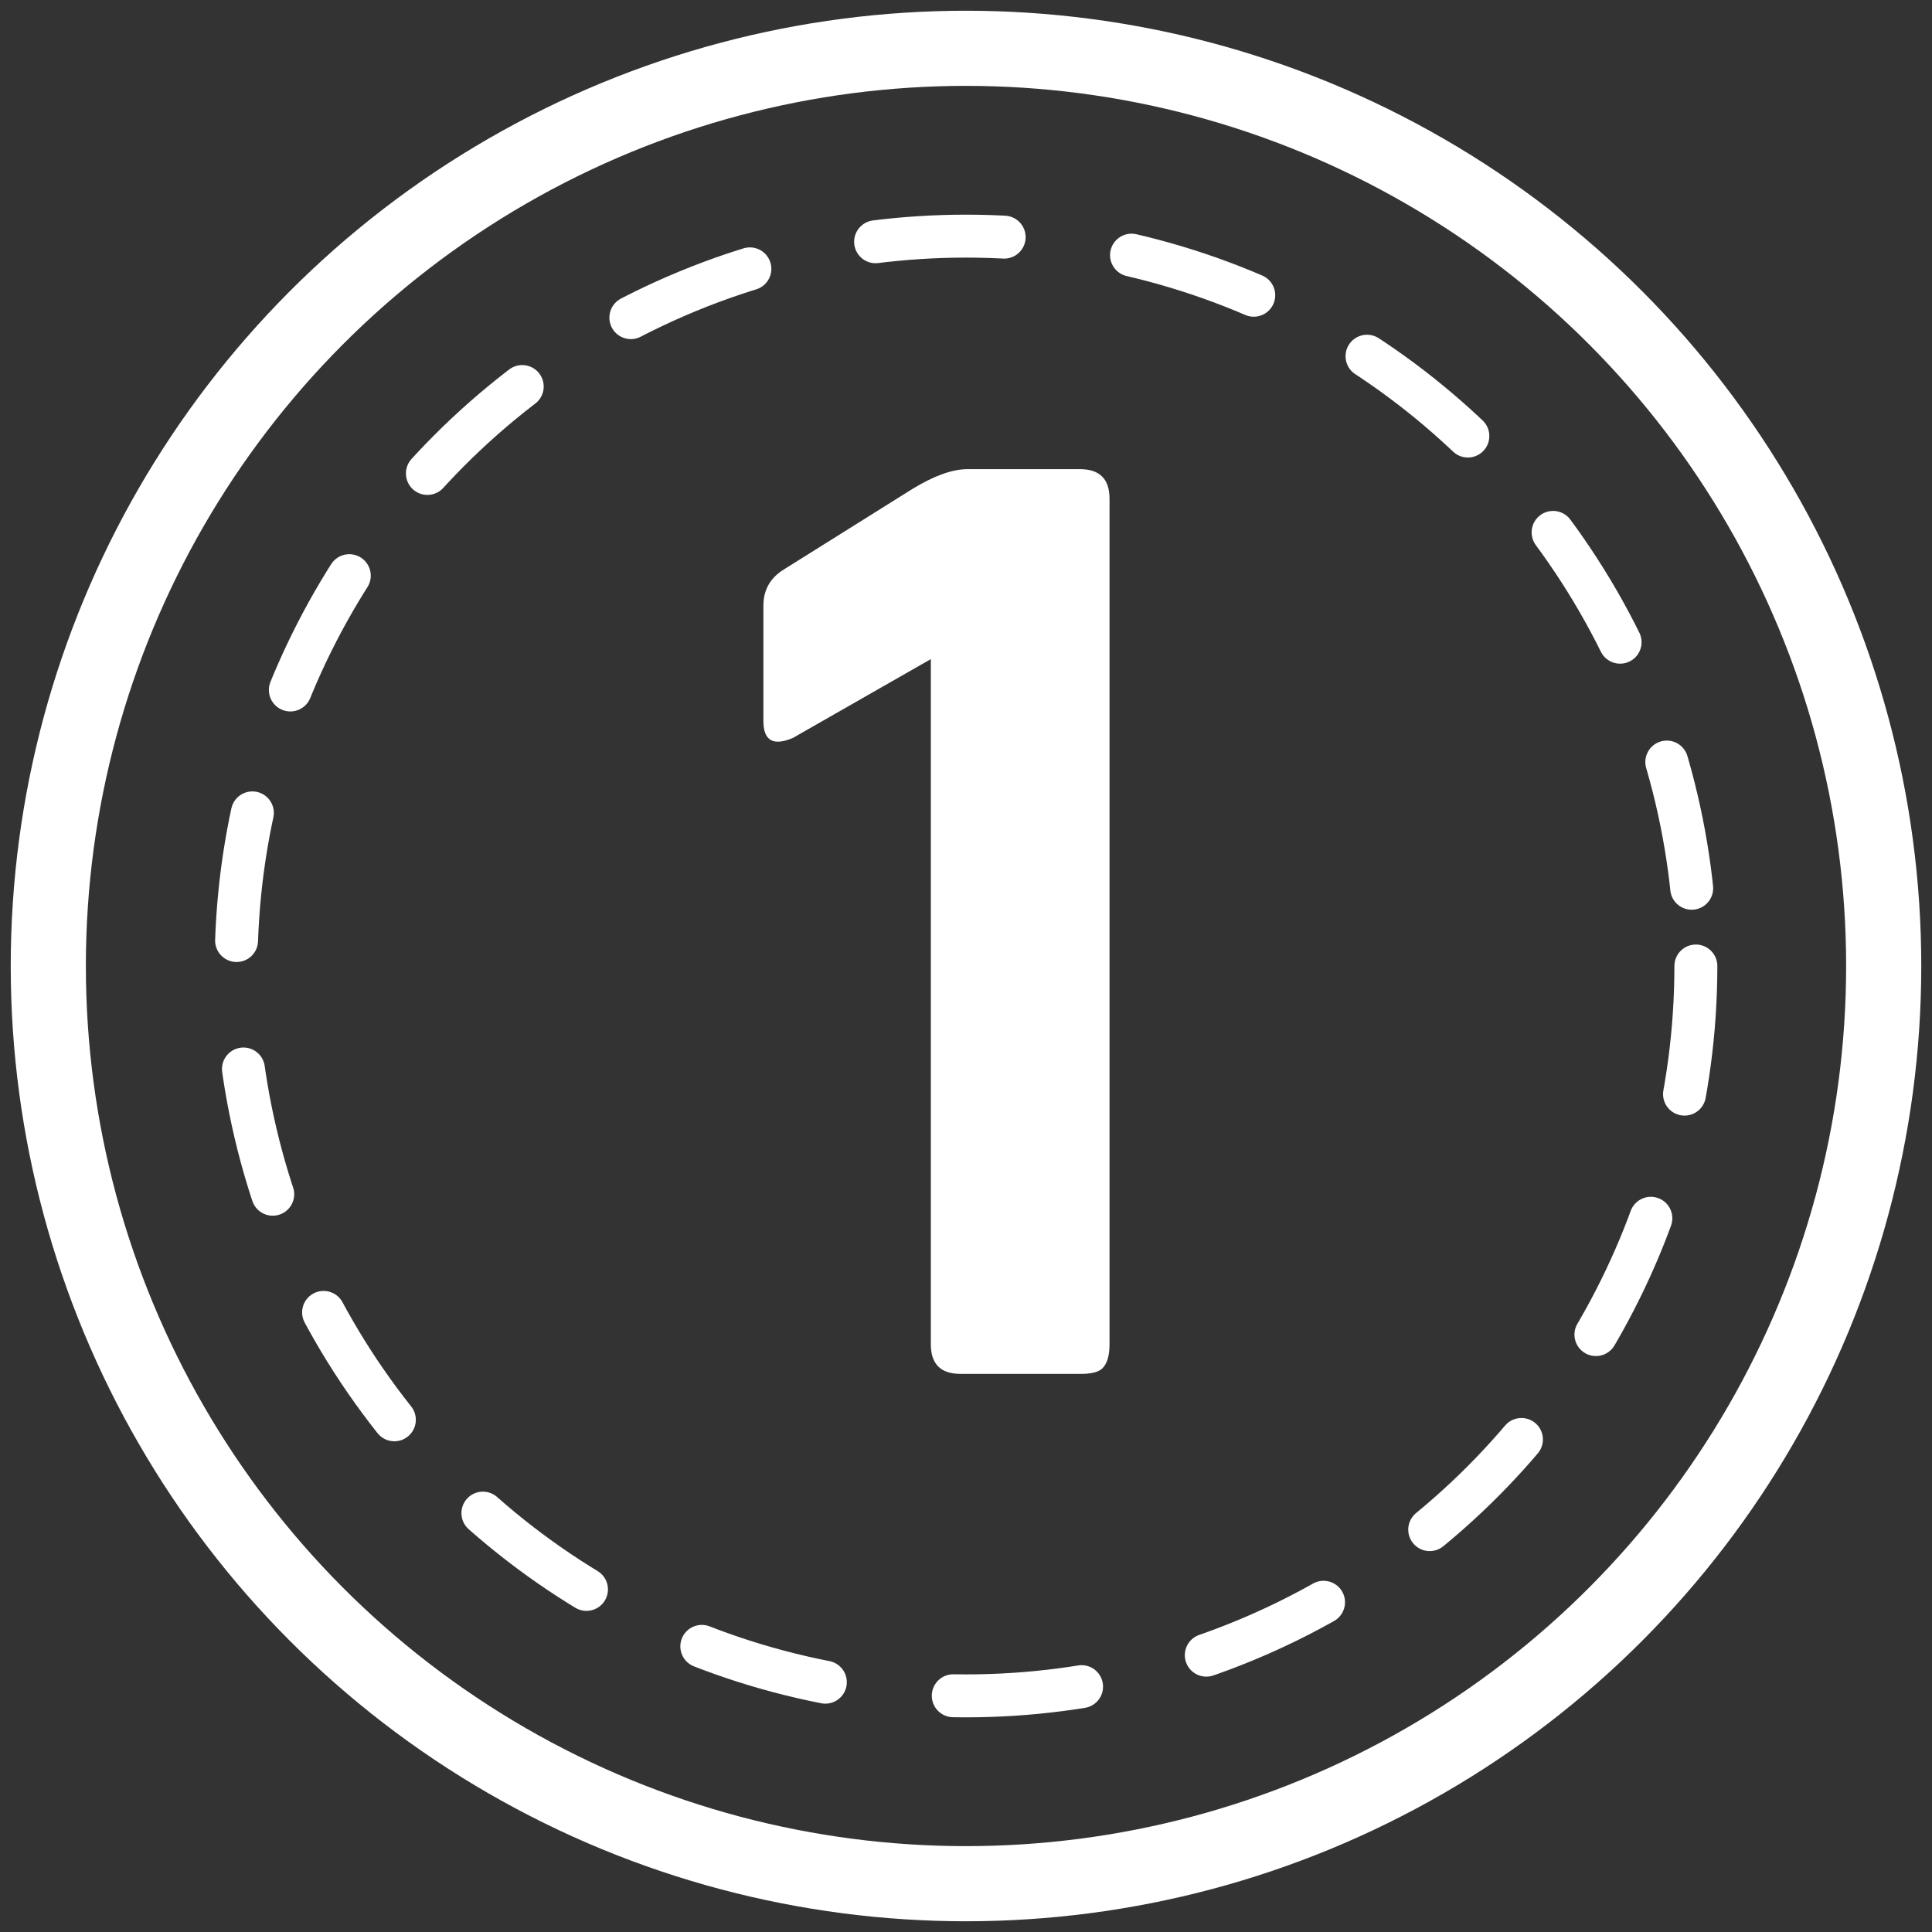
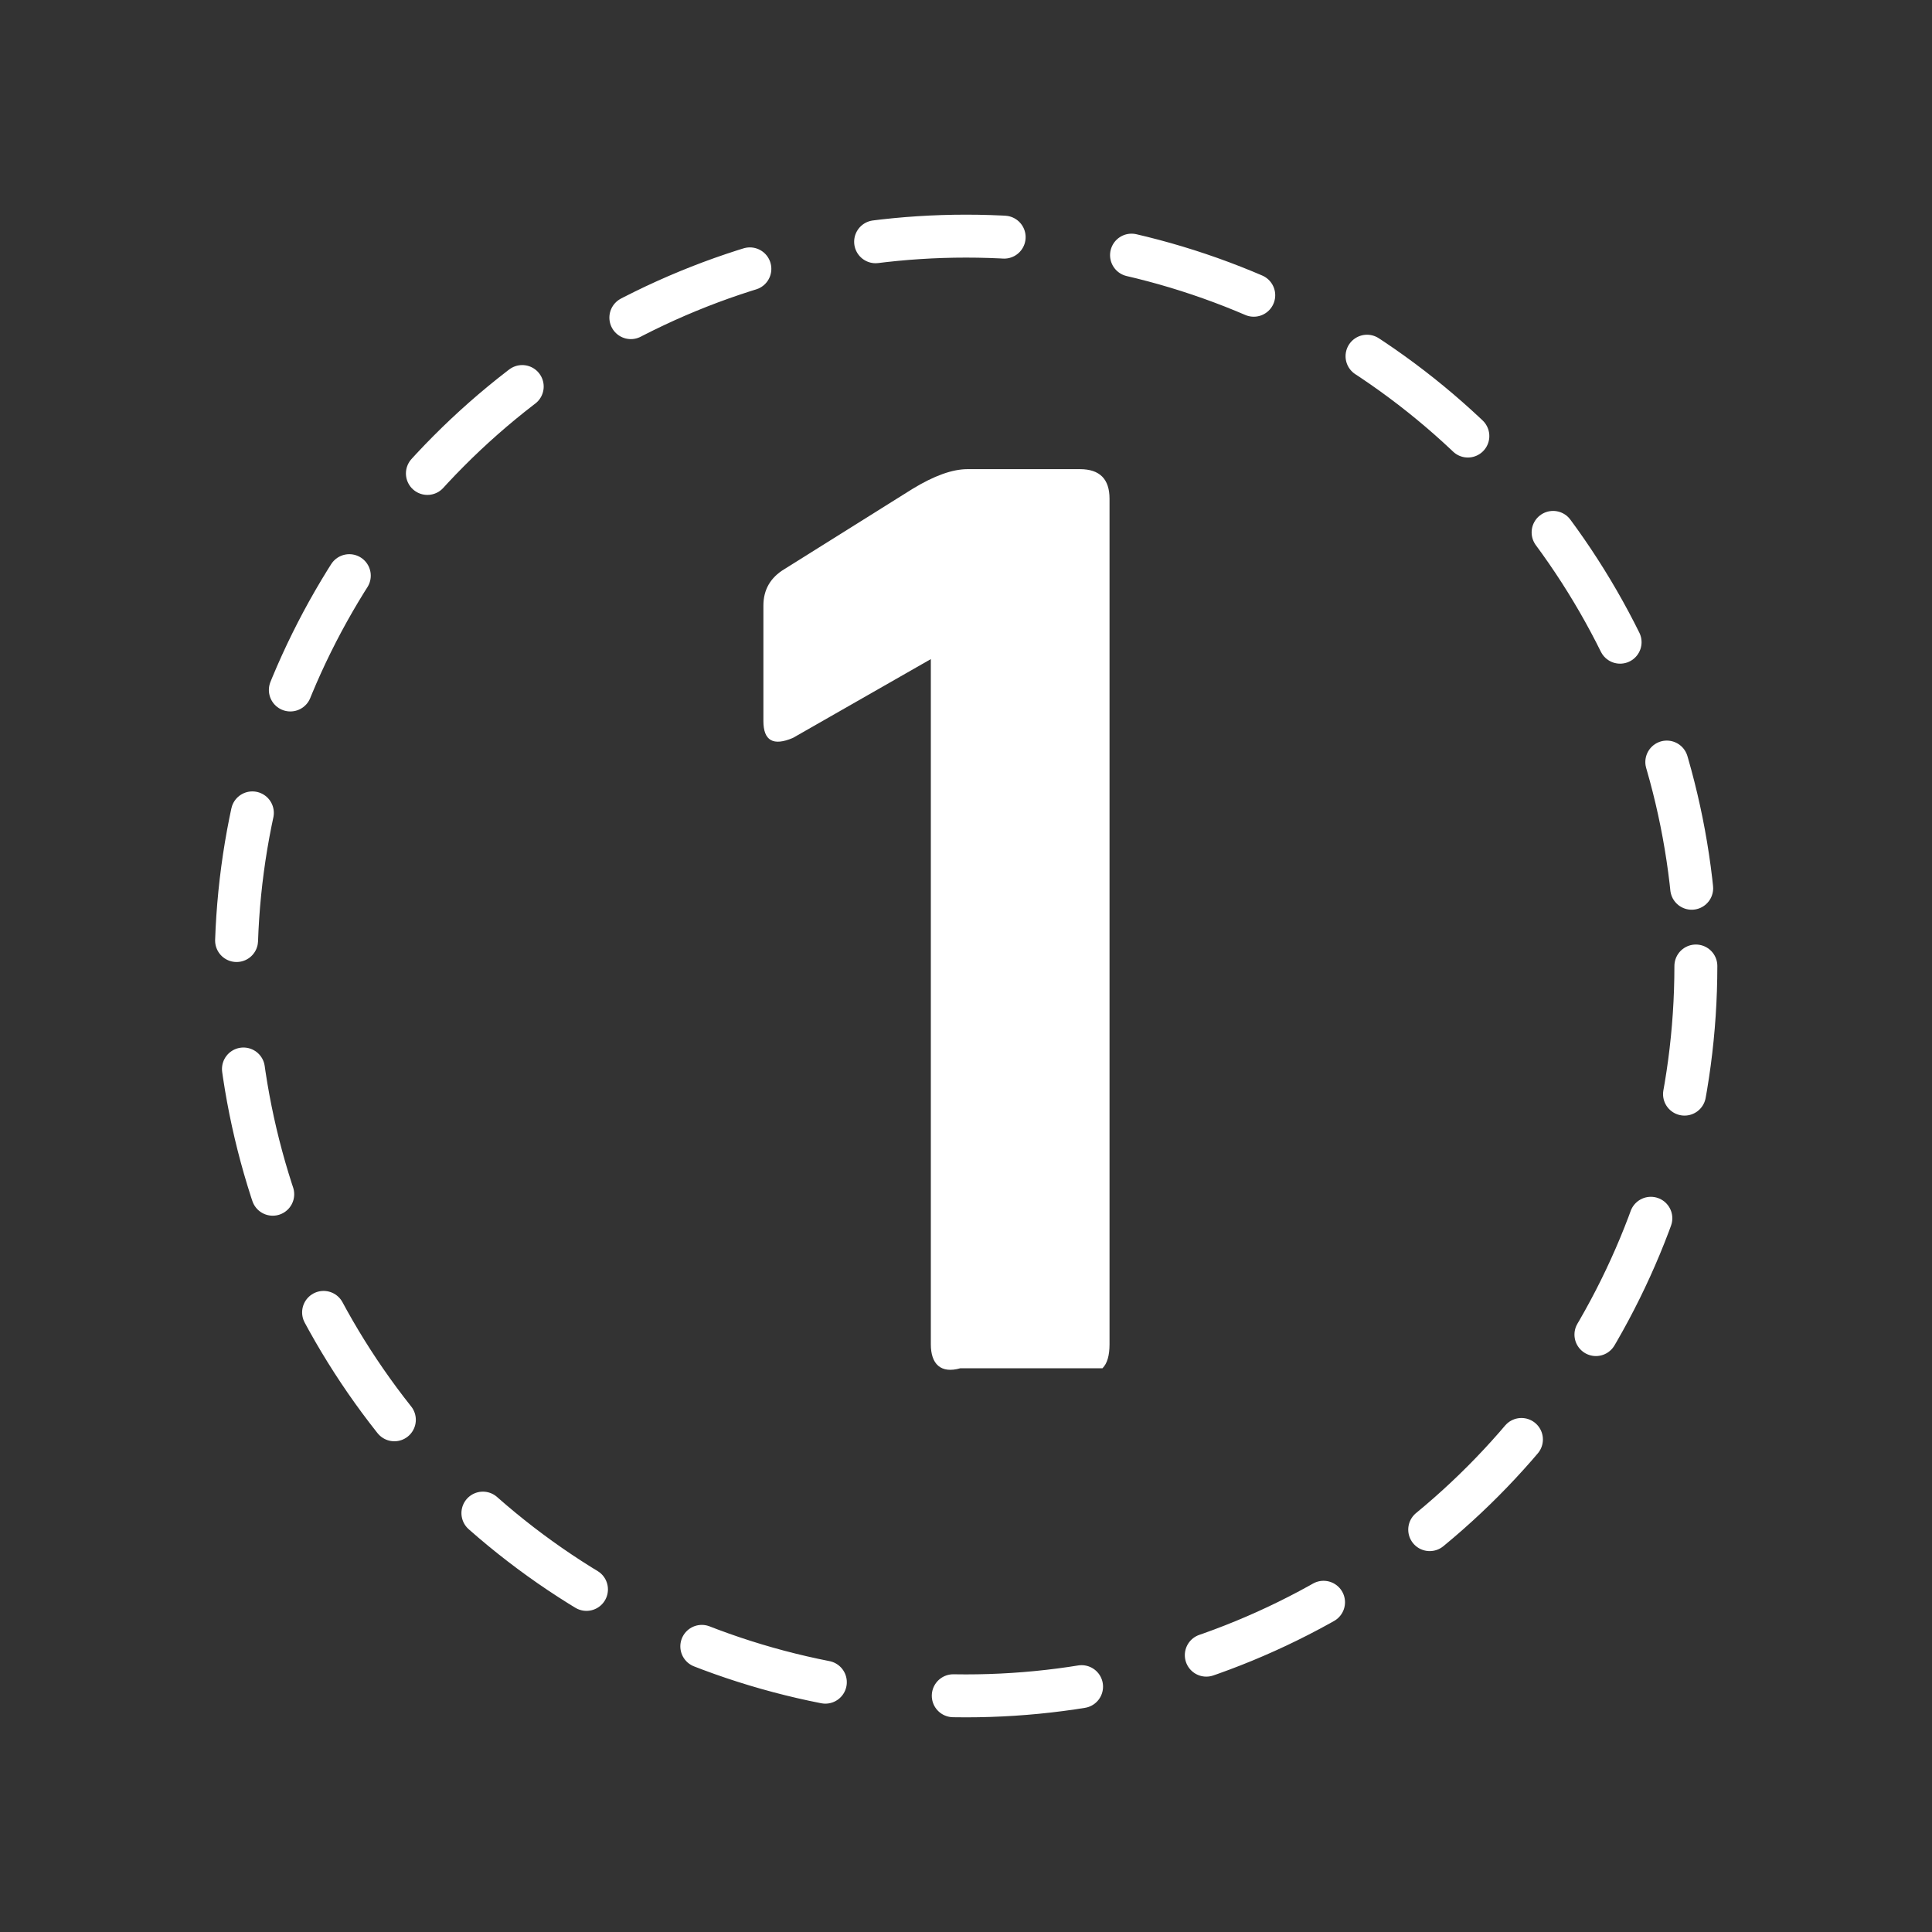
<svg xmlns="http://www.w3.org/2000/svg" width="90" height="90" viewBox="0 0 90 90" fill="none">
  <rect x="0" y="0" width="90" height="90" fill="#333333" stroke="none" />
  <circle cx="45" cy="45" r="34" stroke="white" stroke-width="2" stroke-linecap="round" stroke-dasharray="6 6" />
-   <circle cx="45" cy="45" r="42.75" stroke="white" stroke-width="3.5" />
-   <path d="M35.562 33.587V28.213C35.562 27.47 35.89 26.902 36.545 26.509L42.51 22.773C43.515 22.161 44.367 21.855 45.066 21.855H50.31C51.227 21.855 51.686 22.314 51.686 23.232V62.624C51.686 63.148 51.577 63.519 51.358 63.738C51.184 63.913 50.856 64 50.375 64H44.738C43.821 64 43.362 63.541 43.362 62.624V30.704L36.939 34.374C36.021 34.767 35.562 34.505 35.562 33.587Z" fill="white" />
+   <path d="M35.562 33.587V28.213C35.562 27.47 35.89 26.902 36.545 26.509L42.51 22.773C43.515 22.161 44.367 21.855 45.066 21.855H50.31C51.227 21.855 51.686 22.314 51.686 23.232V62.624C51.686 63.148 51.577 63.519 51.358 63.738H44.738C43.821 64 43.362 63.541 43.362 62.624V30.704L36.939 34.374C36.021 34.767 35.562 34.505 35.562 33.587Z" fill="white" />
</svg>